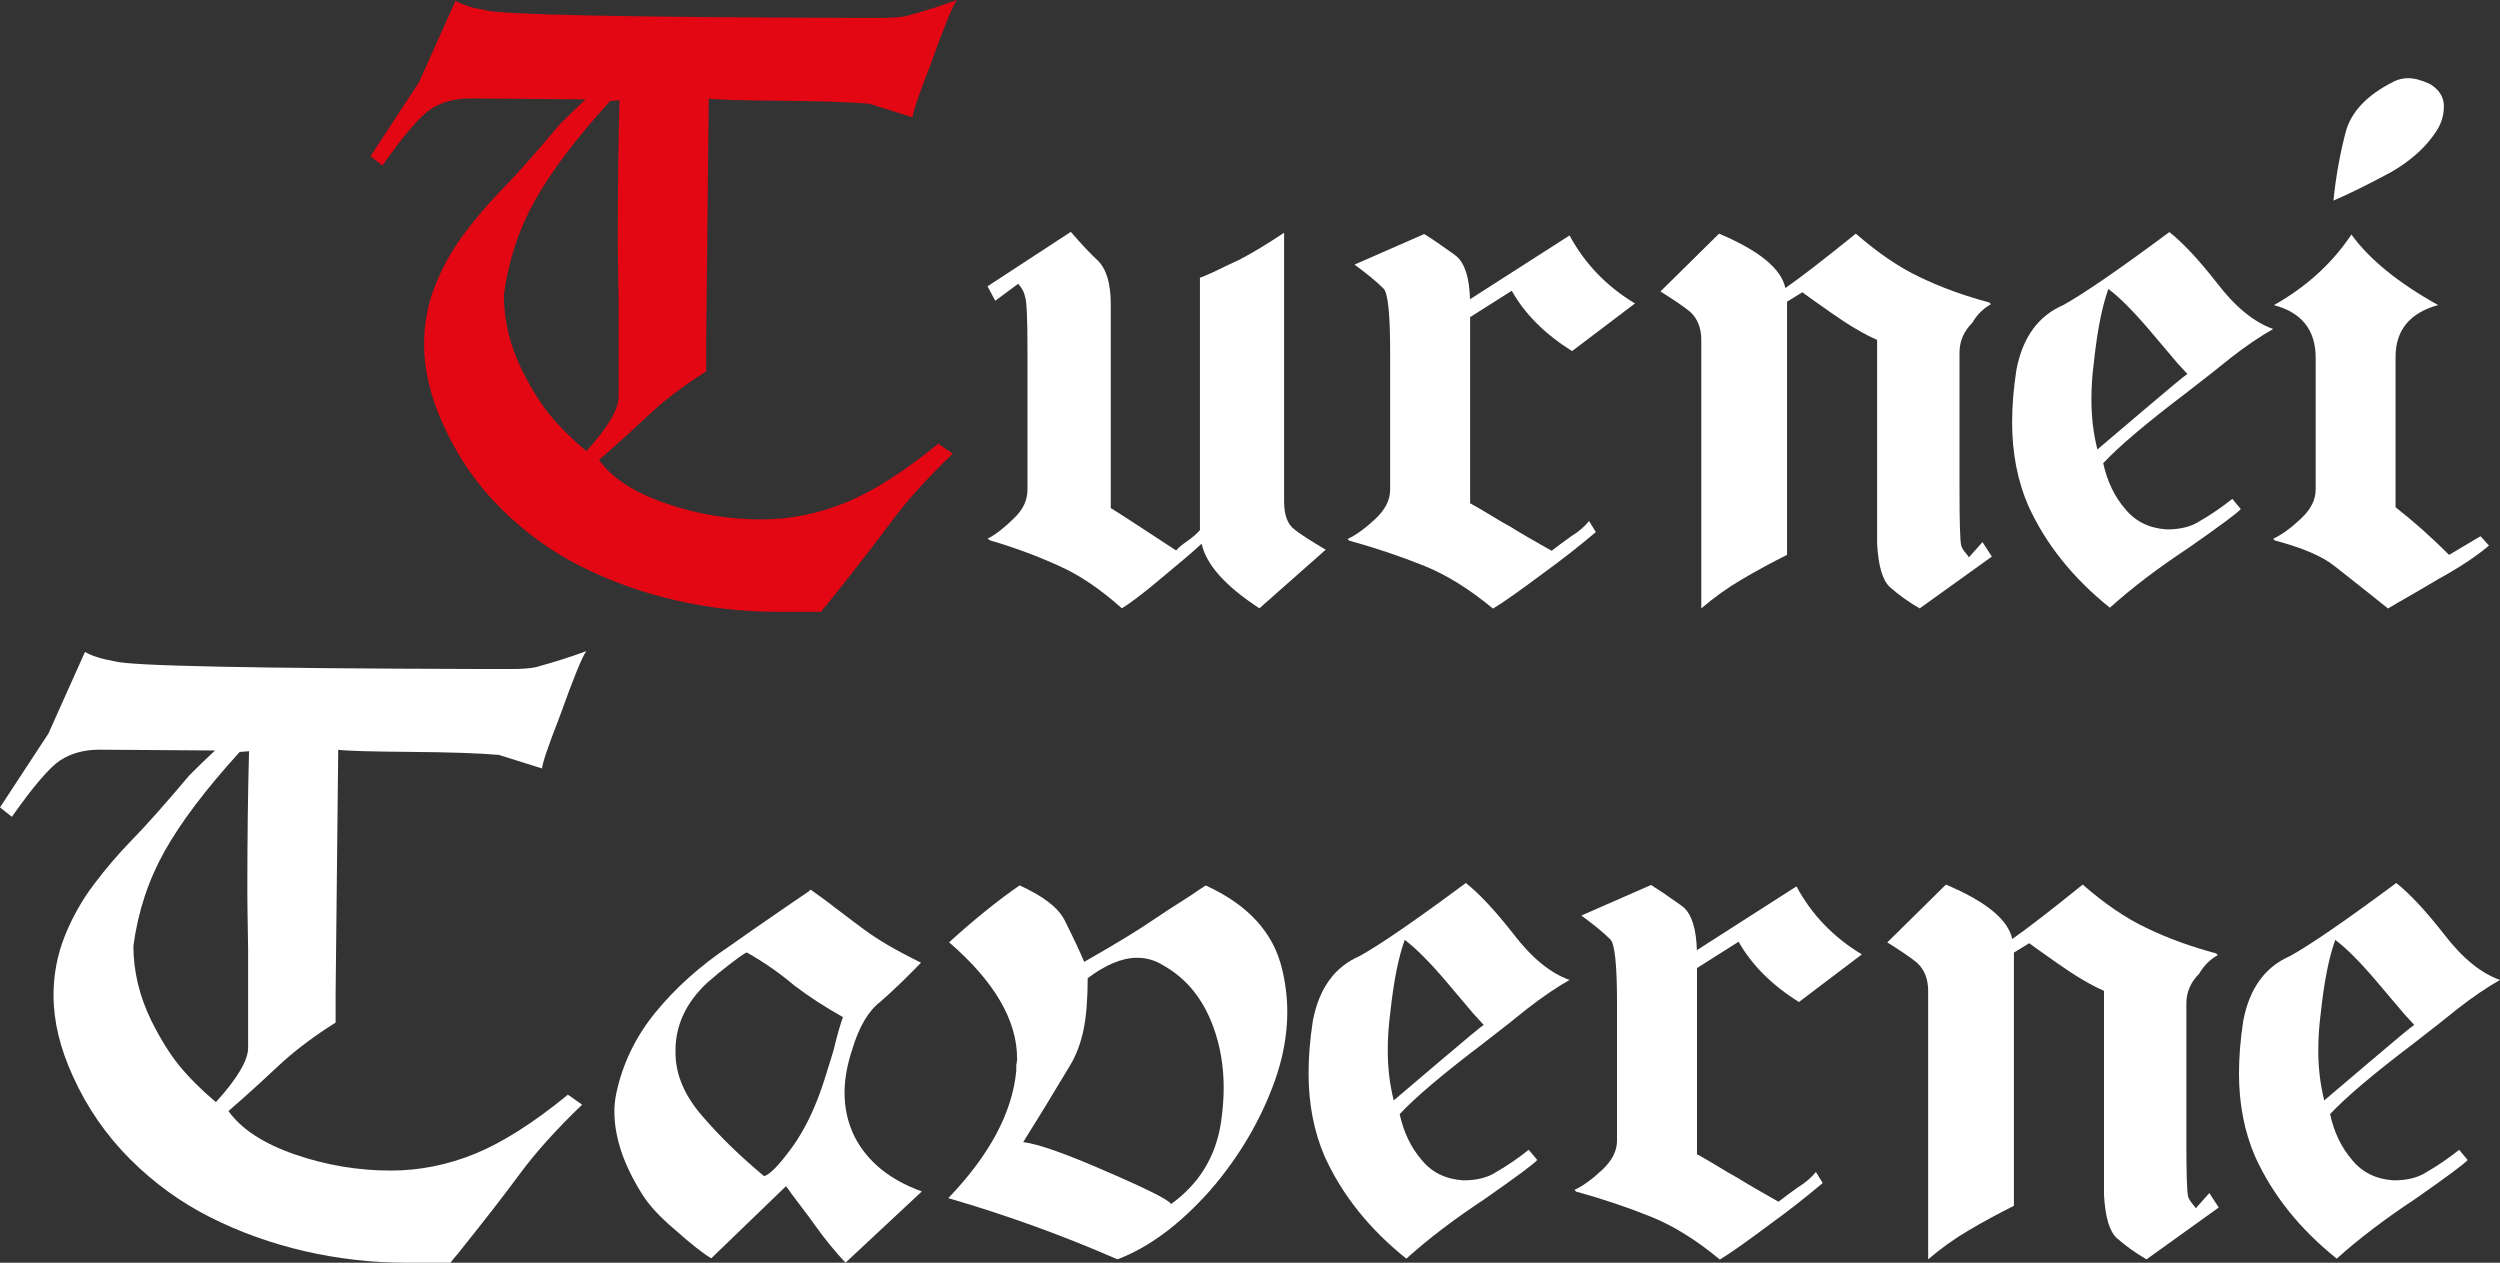
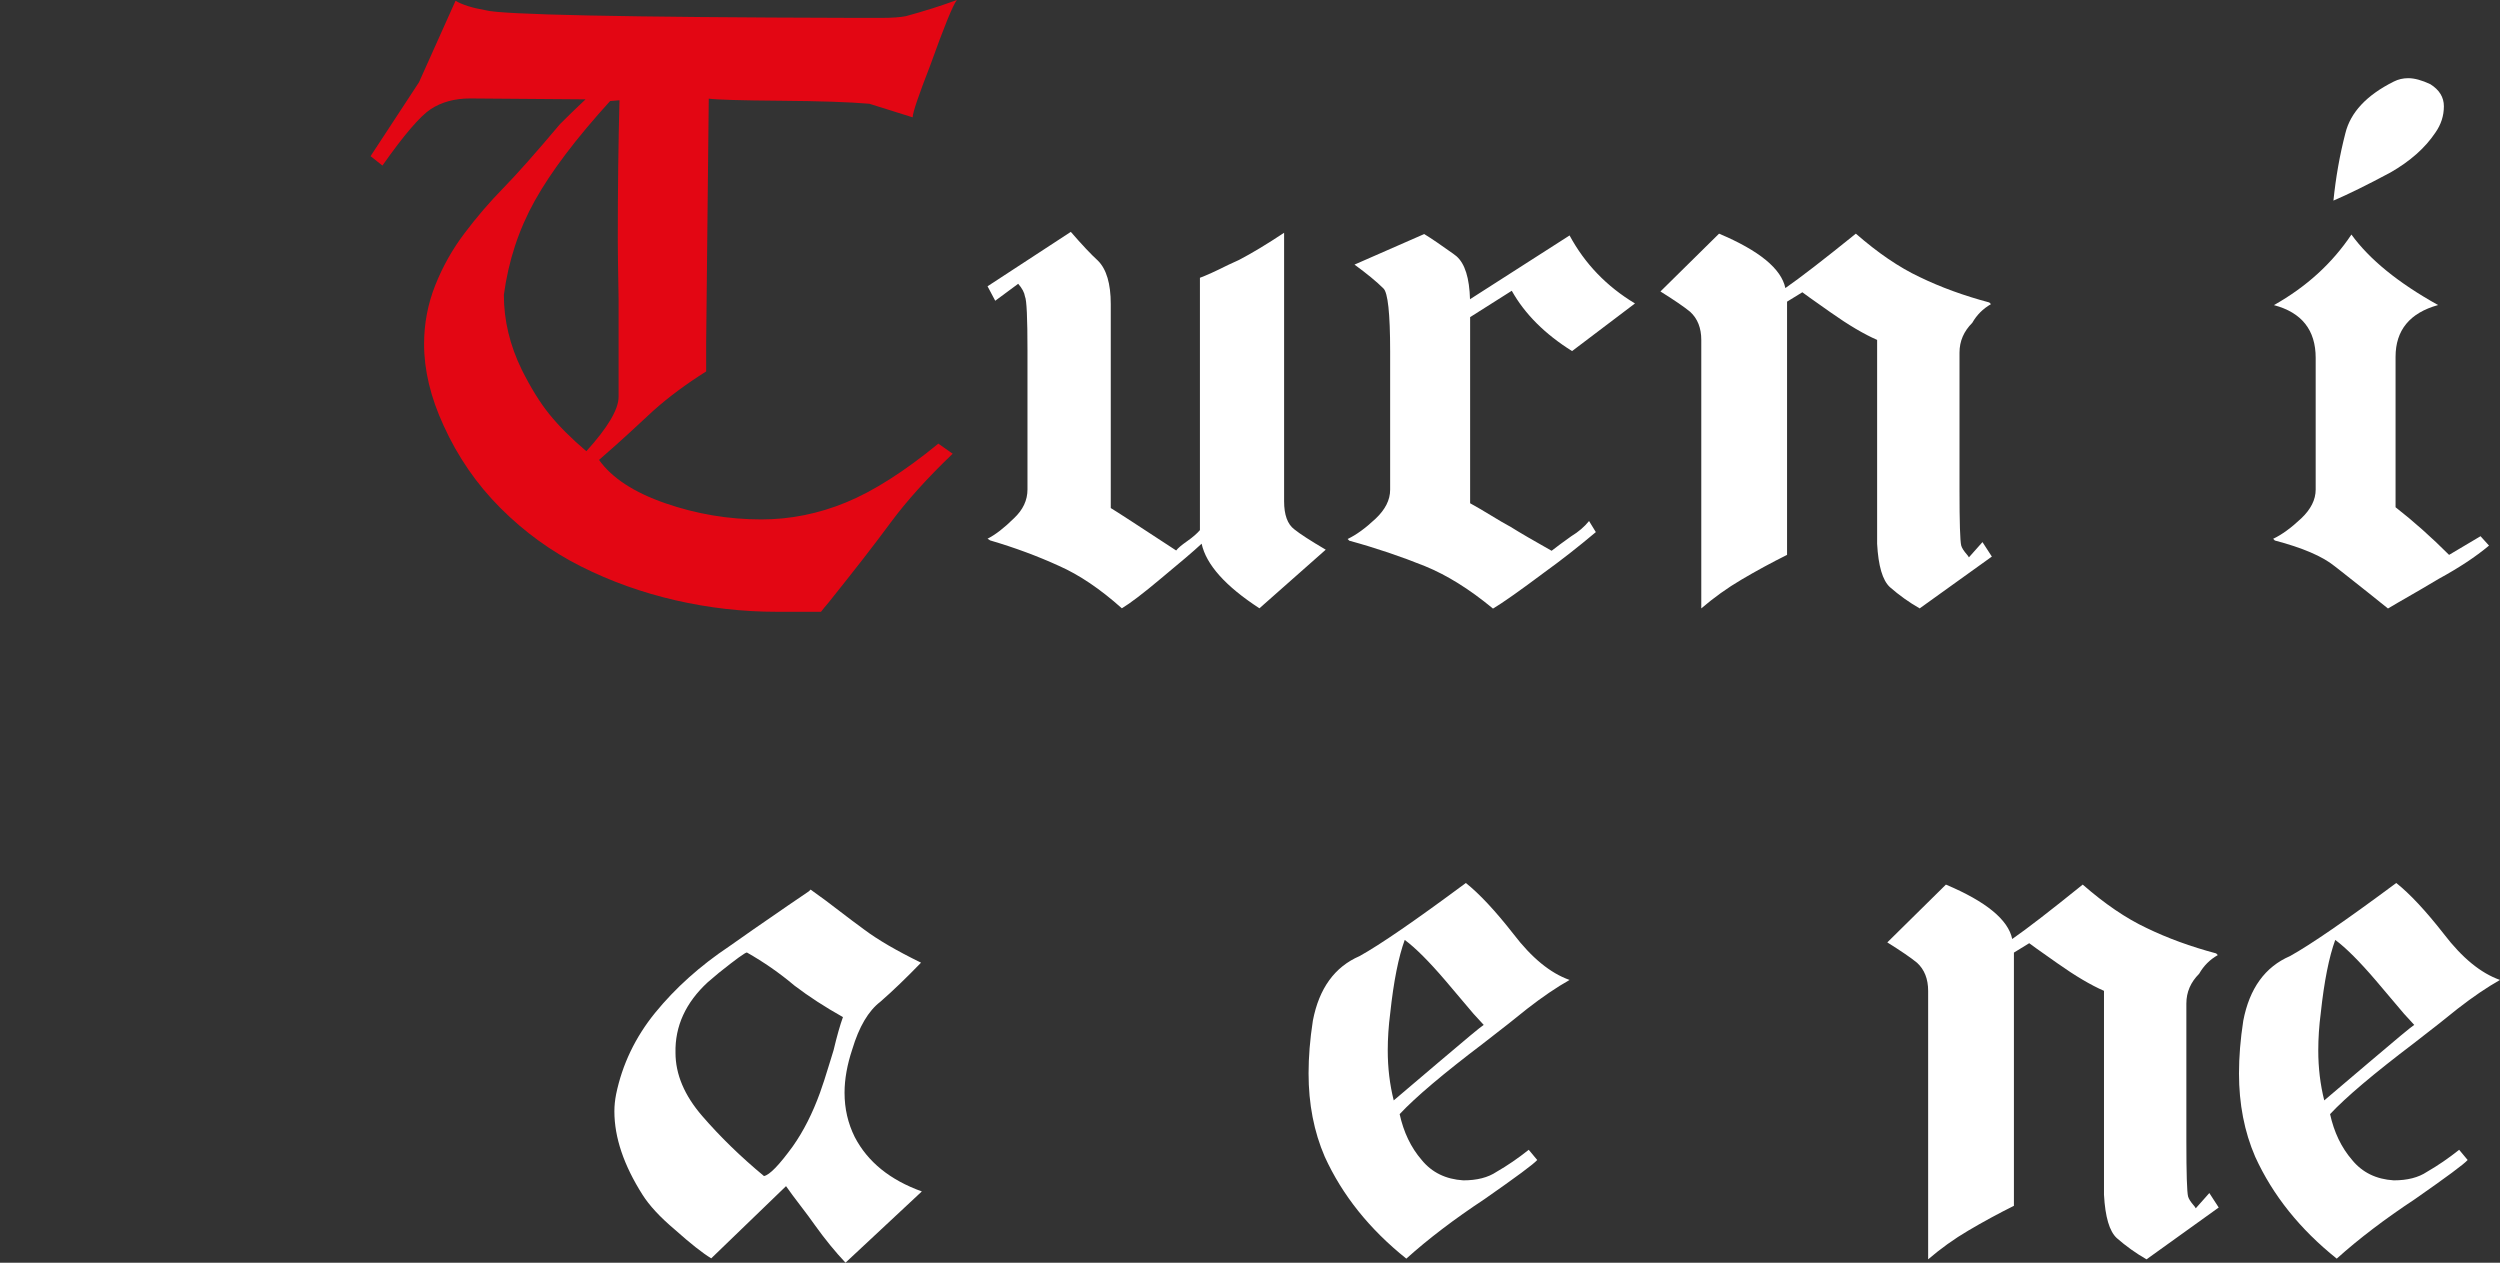
<svg xmlns="http://www.w3.org/2000/svg" id="Ebene_1" viewBox="0 0 250.37 126.46">
  <rect x="0" y="0" width="250.37" height="126.46" fill="#333333" stroke="none" />
  <path d="M93.96,44.42l1.45,1.02c-2.55,2.44-4.62,4.74-6.21,6.89-1.59,2.16-3.66,4.82-6.21,8-.34.4-.6.71-.77.94h-4.43c-3.4,0-6.78-.38-10.13-1.15-3.35-.77-6.51-1.9-9.49-3.4-2.98-1.5-5.66-3.45-8.04-5.83s-4.28-5.13-5.7-8.26c-1.31-2.84-1.96-5.56-1.96-8.17,0-2.04.37-4,1.11-5.87.74-1.87,1.72-3.62,2.94-5.23,1.22-1.62,2.51-3.12,3.87-4.51,1.36-1.39,3.26-3.53,5.7-6.43.85-.85,1.7-1.67,2.55-2.47l-11.57-.09c-1.53,0-2.84.36-3.92,1.06-1.08.71-2.7,2.6-4.85,5.66l-1.19-.94,4.85-7.4L45.62.08c.68.4,1.67.71,2.98.94,1.53.45,13.81.71,36.85.77h2.89c1.02,0,1.81-.06,2.38-.17,1.87-.51,3.57-1.05,5.11-1.62-.4.51-1.28,2.67-2.64,6.47-1.19,3.06-1.79,4.82-1.79,5.28l-4.34-1.36c-1.99-.17-4.95-.27-8.89-.3-3.94-.03-6.34-.1-7.19-.21-.17,16.17-.26,24.34-.26,24.51v2.81c-1.99,1.25-3.74,2.55-5.28,3.92-.74.68-1.5,1.39-2.3,2.13-.8.74-1.84,1.67-3.15,2.81,1.3,1.82,3.52,3.26,6.64,4.34,3.12,1.08,6.32,1.62,9.62,1.62,2.89,0,5.72-.57,8.47-1.7,2.75-1.13,5.83-3.09,9.23-5.87ZM58.72,45.19c2.16-2.38,3.23-4.2,3.23-5.45v-9.79c-.06-3.29-.08-5.25-.08-5.87,0-5.22.06-9.9.17-14.04l-.94.08c-3.4,3.74-5.91,7.06-7.53,9.96s-2.65,6.04-3.11,9.45c0,2.55.6,5.05,1.79,7.49.91,1.82,1.83,3.31,2.77,4.47.94,1.16,2.17,2.4,3.7,3.7Z" style="fill:#e30613;" />
  <path d="M120.17,53.1v-25.28c.62-.23,1.56-.65,2.81-1.28.51-.23.88-.4,1.11-.51,1.3-.68,2.81-1.59,4.51-2.72v26.89c0,1.36.34,2.3,1.02,2.81.57.46,1.62,1.14,3.15,2.04l-6.64,5.87c-3.4-2.21-5.33-4.37-5.79-6.47-.79.74-2.16,1.9-4.08,3.49-1.76,1.48-3.06,2.47-3.91,2.98-2.16-1.93-4.26-3.35-6.3-4.25-2.1-.96-4.4-1.82-6.89-2.55l-.26-.17c.79-.4,1.67-1.08,2.64-2.04.91-.85,1.36-1.81,1.36-2.89v-13.87c0-3.29-.08-5.11-.25-5.45-.06-.4-.28-.82-.68-1.28l-2.3,1.7-.77-1.45,8.34-5.45c1.13,1.31,2.04,2.27,2.72,2.89.85.85,1.28,2.3,1.28,4.34v20.43c.57.34,2.75,1.76,6.55,4.25.17-.23.54-.54,1.11-.94.57-.4.99-.77,1.28-1.11Z" style="fill:#fff;" />
  <path d="M147.23,29.96l9.96-6.38c1.53,2.84,3.72,5.11,6.55,6.81l-6.3,4.77c-2.72-1.7-4.74-3.72-6.04-6.04l-4.17,2.64v18.64c.62.34,1.3.74,2.04,1.19.74.46,1.42.85,2.04,1.19.91.57,2.27,1.36,4.08,2.38.51-.4,1.16-.88,1.96-1.45.74-.45,1.33-.96,1.79-1.53l.68,1.11c-1.76,1.48-3.46,2.81-5.11,4-2.5,1.87-4.23,3.09-5.19,3.66-2.33-1.93-4.6-3.35-6.81-4.25-2.38-.96-4.91-1.82-7.58-2.55l-.17-.17c.85-.4,1.79-1.08,2.81-2.04.96-.91,1.45-1.87,1.45-2.89v-13.87c0-3.8-.23-5.9-.68-6.3-.68-.68-1.65-1.47-2.89-2.38l6.98-3.06c.74.45,1.7,1.11,2.89,1.96l.34.26c.85.74,1.3,2.18,1.36,4.34Z" style="fill:#fff;" />
  <path d="M178.97,30.21v25.36c-1.59.79-3.11,1.62-4.55,2.47-1.45.85-2.79,1.82-4.04,2.89v-26.89c0-1.19-.37-2.13-1.11-2.81-.62-.51-1.62-1.19-2.98-2.04l5.87-5.79c4.03,1.7,6.24,3.52,6.64,5.45,1.47-1.02,3.83-2.84,7.06-5.45,2.21,1.93,4.34,3.38,6.38,4.34,2.1,1.02,4.43,1.87,6.98,2.55l.17.17c-.8.46-1.42,1.08-1.87,1.87-.85.85-1.28,1.84-1.28,2.98v13.79c0,3.23.06,5.08.17,5.53.06.23.25.54.6.94.06.06.11.14.17.25l1.36-1.53.94,1.45-7.23,5.19c-1.08-.62-2.07-1.33-2.98-2.13-.74-.68-1.16-2.13-1.28-4.34v-20.42c-1.31-.57-2.87-1.49-4.68-2.77-1.82-1.28-2.75-1.94-2.81-2l-1.53.94Z" style="fill:#fff;" />
-   <path d="M210.63,46.38c.4,1.82,1.13,3.35,2.21,4.6,1.02,1.25,2.41,1.93,4.17,2.04,1.36,0,2.47-.28,3.32-.85,1.08-.62,2.16-1.36,3.23-2.21l.85,1.02c-.34.4-2.1,1.7-5.28,3.92-3.01,1.99-5.62,3.97-7.83,5.96-3.69-2.95-6.41-6.35-8.17-10.21-1.08-2.5-1.62-5.28-1.62-8.34,0-1.65.14-3.4.43-5.28.62-3.23,2.18-5.39,4.68-6.47,2.04-1.13,5.59-3.57,10.64-7.32,1.36,1.08,2.95,2.78,4.77,5.11,1.82,2.38,3.69,3.91,5.62,4.6-1.31.74-2.72,1.7-4.25,2.89-.97.79-2.44,1.96-4.43,3.49-3.97,3.01-6.75,5.36-8.34,7.06ZM210.04,45.02c.34-.28,1.84-1.56,4.51-3.83,2.67-2.27,4.17-3.52,4.51-3.74l-1.02-1.11c-1.19-1.42-2.13-2.52-2.81-3.32-1.65-1.93-3.01-3.29-4.08-4.08-.62,1.7-1.11,4.14-1.45,7.32-.17,1.31-.25,2.55-.25,3.74,0,1.76.2,3.43.6,5.02Z" style="fill:#fff;" />
  <path d="M227.74,30.55c3.23-1.82,5.82-4.17,7.75-7.06,1.81,2.5,4.71,4.85,8.68,7.06-2.84.79-4.26,2.52-4.26,5.19v15.06c1.82,1.42,3.6,3.01,5.36,4.77l3.15-1.87.85.94c-1.36,1.14-3.04,2.24-5.02,3.32-1.14.68-2.5,1.48-4.08,2.38l-1.02.6c-1.19-.96-2.72-2.18-4.6-3.66l-.77-.6c-1.19-.96-3.18-1.82-5.96-2.55l-.17-.17c.85-.4,1.79-1.08,2.81-2.04.96-.91,1.45-1.87,1.45-2.89v-13.19c0-2.78-1.39-4.54-4.17-5.28ZM233.69,20.08c.23-2.27.62-4.51,1.19-6.72.51-2.1,2.13-3.83,4.85-5.19.45-.23.94-.34,1.45-.34.62,0,1.36.2,2.21.6.91.57,1.36,1.31,1.36,2.21,0,.97-.29,1.84-.85,2.64-1.02,1.53-2.53,2.87-4.51,4-2.33,1.25-4.23,2.18-5.7,2.81Z" style="fill:#fff;" />
-   <path d="M56.85,109.61l1.45,1.02c-2.55,2.44-4.62,4.74-6.21,6.89-1.59,2.16-3.66,4.82-6.21,8-.34.4-.6.71-.77.94h-4.43c-3.4,0-6.78-.38-10.13-1.15-3.35-.77-6.51-1.9-9.49-3.4-2.98-1.5-5.66-3.45-8.04-5.83s-4.28-5.13-5.7-8.25c-1.31-2.84-1.96-5.56-1.96-8.17,0-2.04.37-4,1.11-5.87.74-1.87,1.72-3.62,2.94-5.23,1.22-1.62,2.51-3.12,3.87-4.51,1.36-1.39,3.26-3.53,5.7-6.42.85-.85,1.7-1.67,2.55-2.47l-11.57-.08c-1.53,0-2.84.36-3.92,1.06-1.08.71-2.7,2.6-4.85,5.66l-1.19-.94,4.85-7.4,3.66-8.17c.68.4,1.67.71,2.98.94,1.53.46,13.81.71,36.85.77h2.89c1.02,0,1.81-.06,2.38-.17,1.87-.51,3.57-1.05,5.11-1.62-.4.51-1.28,2.67-2.64,6.47-1.19,3.06-1.79,4.82-1.79,5.28l-4.34-1.36c-1.99-.17-4.95-.27-8.89-.3-3.94-.03-6.34-.1-7.19-.21-.17,16.17-.26,24.34-.26,24.51v2.81c-1.99,1.25-3.74,2.55-5.28,3.92-.74.68-1.5,1.39-2.3,2.13-.8.74-1.84,1.67-3.15,2.81,1.3,1.82,3.52,3.26,6.64,4.34,3.12,1.08,6.33,1.62,9.62,1.62,2.89,0,5.72-.57,8.47-1.7,2.75-1.13,5.83-3.09,9.23-5.87ZM21.62,110.38c2.16-2.38,3.23-4.2,3.23-5.45v-9.79c-.06-3.29-.08-5.25-.08-5.87,0-5.22.06-9.9.17-14.04l-.94.08c-3.4,3.74-5.91,7.06-7.53,9.96s-2.65,6.04-3.11,9.45c0,2.55.6,5.05,1.79,7.49.91,1.82,1.83,3.31,2.77,4.47.94,1.16,2.17,2.4,3.7,3.7Z" style="fill:#fff;" />
  <path d="M84.68,126.46c-1.02-1.08-2.04-2.33-3.06-3.75-.4-.57-.88-1.22-1.45-1.96-.57-.74-1.05-1.39-1.45-1.96l-7.49,7.23c-.85-.51-2.07-1.47-3.66-2.89-1.48-1.25-2.55-2.41-3.23-3.49-1.87-2.95-2.81-5.73-2.81-8.34,0-.57.06-1.13.17-1.7.62-3.01,1.93-5.73,3.91-8.17,2.04-2.5,4.51-4.71,7.4-6.64,1.19-.85,3.15-2.21,5.87-4.08.91-.62,1.62-1.11,2.13-1.45l.17-.17,1.53,1.11c2.16,1.65,3.43,2.61,3.83,2.89,1.36,1.02,3.26,2.13,5.7,3.32-1.48,1.53-2.84,2.84-4.08,3.92-1.19.91-2.13,2.5-2.81,4.77-.51,1.53-.77,2.98-.77,4.34,0,1.59.34,3.06,1.02,4.43,1.3,2.5,3.55,4.31,6.72,5.45l-7.66,7.15ZM76.51,117.78c.57-.11,1.53-1.11,2.89-2.98,1.08-1.53,1.98-3.32,2.72-5.36.23-.62.57-1.67,1.02-3.15l.34-1.11c.34-1.42.65-2.52.94-3.32-1.82-1.02-3.43-2.07-4.85-3.15-1.48-1.25-3.06-2.35-4.77-3.32-.17,0-1.11.68-2.81,2.04l-1.11.94c-2.21,2.04-3.29,4.4-3.23,7.06,0,2.16.89,4.27,2.68,6.34,1.79,2.07,3.84,4.07,6.17,6Z" style="fill:#fff;" />
-   <path d="M111.91,126.12c-5.45-2.38-11.09-4.43-16.94-6.13,4.14-4.31,6.41-8.57,6.81-12.76v-.6c.06-.23.08-.43.08-.6,0-3.86-2.27-7.74-6.81-11.66,2.5-2.27,4.85-4.17,7.06-5.7,2.38,1.08,3.88,2.24,4.51,3.49.91,1.82,1.56,3.21,1.96,4.17,3.18-1.82,5.42-3.18,6.72-4.08.91-.62,2.21-1.47,3.92-2.55.57-.4,1.08-.74,1.53-1.02,4.25,1.93,6.81,4.74,7.66,8.42.34,1.42.51,2.84.51,4.25,0,2.27-.43,4.6-1.28,6.98-1.42,3.92-3.55,7.52-6.38,10.81-3.06,3.46-6.19,5.79-9.36,6.98ZM117.27,120.59c2.84-2.04,4.51-4.79,5.02-8.25.17-1.19.26-2.33.26-3.4,0-2.16-.34-4.17-1.02-6.04-1.02-2.84-2.7-4.91-5.02-6.21-.79-.51-1.67-.77-2.64-.77-1.48,0-3.12.68-4.94,2.04,0,2.1-.14,3.83-.42,5.19-.29,1.36-.74,2.55-1.36,3.57-1.76,2.95-3.32,5.5-4.68,7.66,1.47.17,4.28,1.16,8.43,2.98,4.08,1.76,6.21,2.84,6.38,3.23Z" style="fill:#fff;" />
  <path d="M140.17,111.57c.4,1.82,1.13,3.35,2.21,4.6,1.02,1.25,2.41,1.93,4.17,2.04,1.36,0,2.47-.28,3.32-.85,1.08-.62,2.16-1.36,3.23-2.21l.85,1.02c-.34.4-2.1,1.7-5.28,3.92-3.01,1.99-5.62,3.97-7.83,5.96-3.69-2.95-6.41-6.35-8.17-10.21-1.08-2.5-1.62-5.28-1.62-8.34,0-1.64.14-3.4.43-5.28.62-3.23,2.18-5.39,4.68-6.47,2.04-1.13,5.59-3.57,10.64-7.32,1.36,1.08,2.95,2.78,4.77,5.11,1.82,2.38,3.69,3.92,5.62,4.6-1.31.74-2.72,1.7-4.25,2.89-.97.79-2.44,1.96-4.43,3.49-3.97,3.01-6.75,5.36-8.34,7.06ZM139.57,110.21c.34-.28,1.84-1.56,4.51-3.83,2.67-2.27,4.17-3.52,4.51-3.74l-1.02-1.11c-1.19-1.42-2.13-2.52-2.81-3.32-1.65-1.93-3.01-3.29-4.08-4.08-.62,1.7-1.11,4.14-1.45,7.32-.17,1.31-.25,2.55-.25,3.74,0,1.76.2,3.43.6,5.02Z" style="fill:#fff;" />
-   <path d="M169.95,95.15l9.96-6.38c1.53,2.84,3.72,5.11,6.55,6.81l-6.3,4.77c-2.72-1.7-4.74-3.72-6.04-6.04l-4.17,2.64v18.64c.62.34,1.3.74,2.04,1.19.74.46,1.42.85,2.04,1.19.91.57,2.27,1.36,4.08,2.38.51-.4,1.16-.88,1.96-1.45.74-.45,1.33-.96,1.79-1.53l.68,1.11c-1.76,1.48-3.46,2.81-5.11,4-2.5,1.87-4.23,3.09-5.19,3.66-2.33-1.93-4.6-3.35-6.81-4.25-2.38-.96-4.91-1.82-7.58-2.55l-.17-.17c.85-.4,1.79-1.08,2.81-2.04.96-.91,1.45-1.87,1.45-2.89v-13.87c0-3.8-.23-5.9-.68-6.3-.68-.68-1.65-1.47-2.89-2.38l6.98-3.06c.74.46,1.7,1.11,2.89,1.96l.34.25c.85.74,1.3,2.19,1.36,4.34Z" style="fill:#fff;" />
  <path d="M201.69,95.4v25.36c-1.59.79-3.11,1.62-4.55,2.47-1.45.85-2.79,1.82-4.04,2.89v-26.89c0-1.19-.37-2.13-1.11-2.81-.62-.51-1.62-1.19-2.98-2.04l5.87-5.79c4.03,1.7,6.24,3.52,6.64,5.45,1.47-1.02,3.83-2.84,7.06-5.45,2.21,1.93,4.34,3.38,6.38,4.34,2.1,1.02,4.43,1.87,6.98,2.55l.17.17c-.8.45-1.42,1.08-1.87,1.87-.85.85-1.28,1.84-1.28,2.98v13.79c0,3.23.06,5.08.17,5.53.06.23.25.54.6.94.06.06.11.14.17.25l1.36-1.53.94,1.45-7.23,5.19c-1.08-.62-2.07-1.33-2.98-2.13-.74-.68-1.16-2.13-1.28-4.34v-20.42c-1.31-.57-2.87-1.49-4.68-2.77-1.82-1.28-2.75-1.94-2.81-2l-1.53.94Z" style="fill:#fff;" />
  <path d="M233.35,111.57c.4,1.82,1.13,3.35,2.21,4.6,1.02,1.25,2.41,1.93,4.17,2.04,1.36,0,2.47-.28,3.32-.85,1.08-.62,2.16-1.36,3.23-2.21l.85,1.02c-.34.4-2.1,1.7-5.28,3.92-3.01,1.99-5.62,3.97-7.83,5.96-3.69-2.95-6.41-6.35-8.17-10.21-1.08-2.5-1.62-5.28-1.62-8.34,0-1.64.14-3.4.43-5.28.62-3.23,2.18-5.39,4.68-6.47,2.04-1.13,5.59-3.57,10.64-7.32,1.36,1.08,2.95,2.78,4.77,5.11,1.82,2.38,3.69,3.92,5.62,4.6-1.31.74-2.72,1.7-4.25,2.89-.97.79-2.44,1.96-4.43,3.49-3.97,3.01-6.75,5.36-8.34,7.06ZM232.76,110.21c.34-.28,1.84-1.56,4.51-3.83,2.67-2.27,4.17-3.52,4.51-3.74l-1.02-1.11c-1.19-1.42-2.13-2.52-2.81-3.32-1.65-1.93-3.01-3.29-4.08-4.08-.62,1.7-1.11,4.14-1.45,7.32-.17,1.31-.25,2.55-.25,3.74,0,1.76.2,3.43.6,5.02Z" style="fill:#fff;" />
</svg>